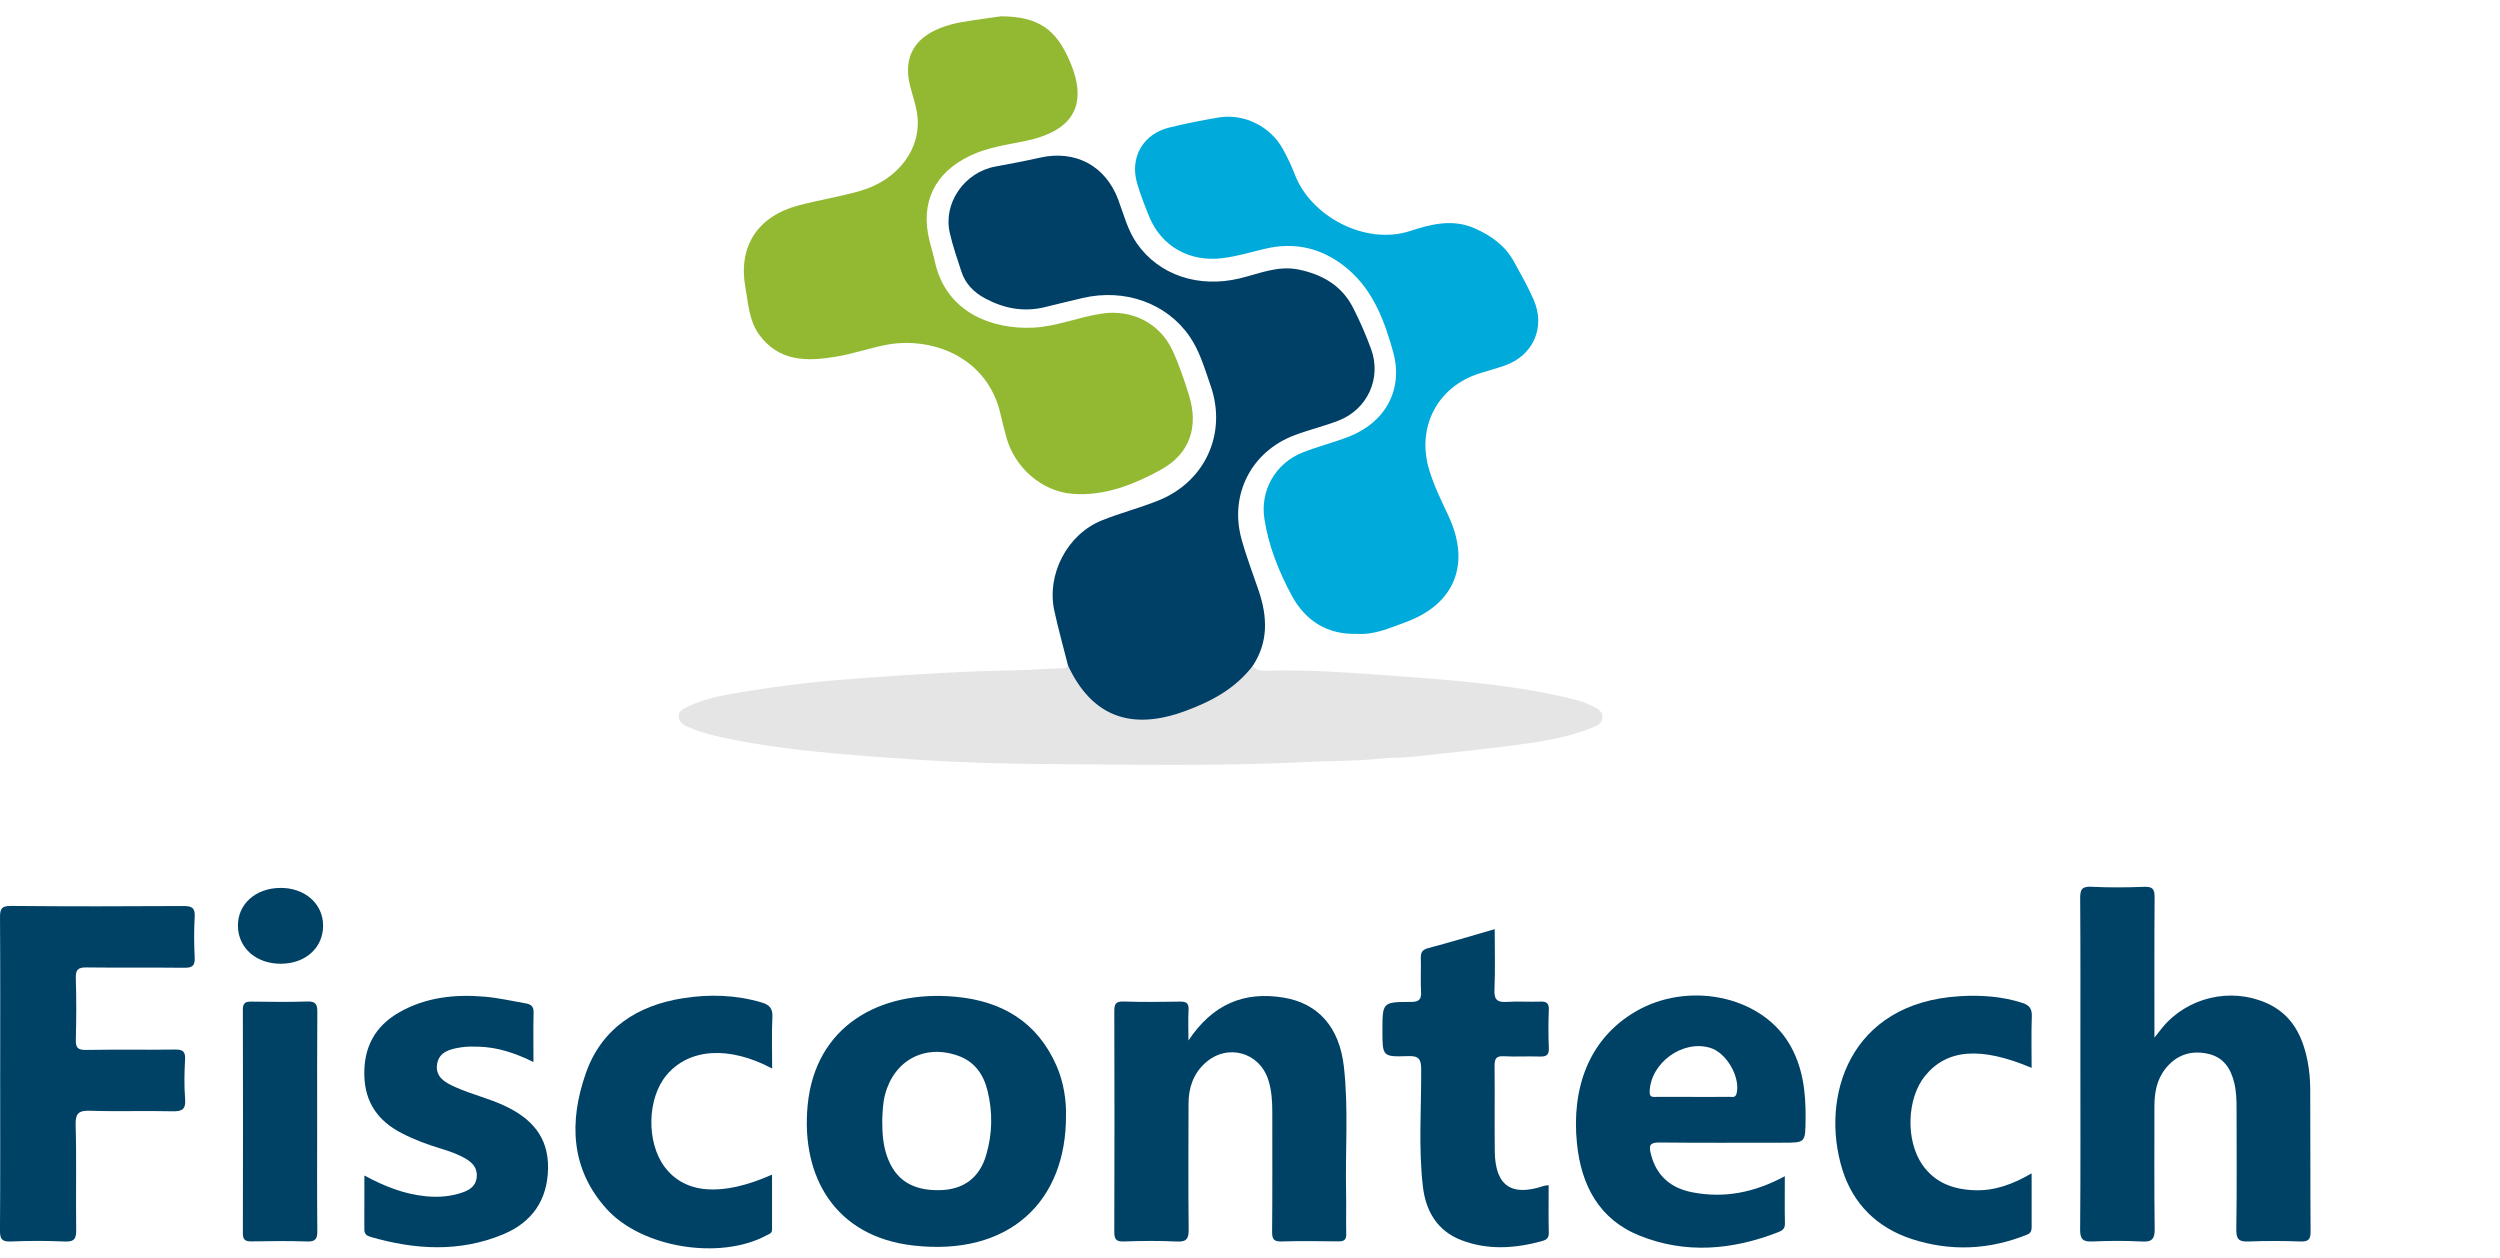
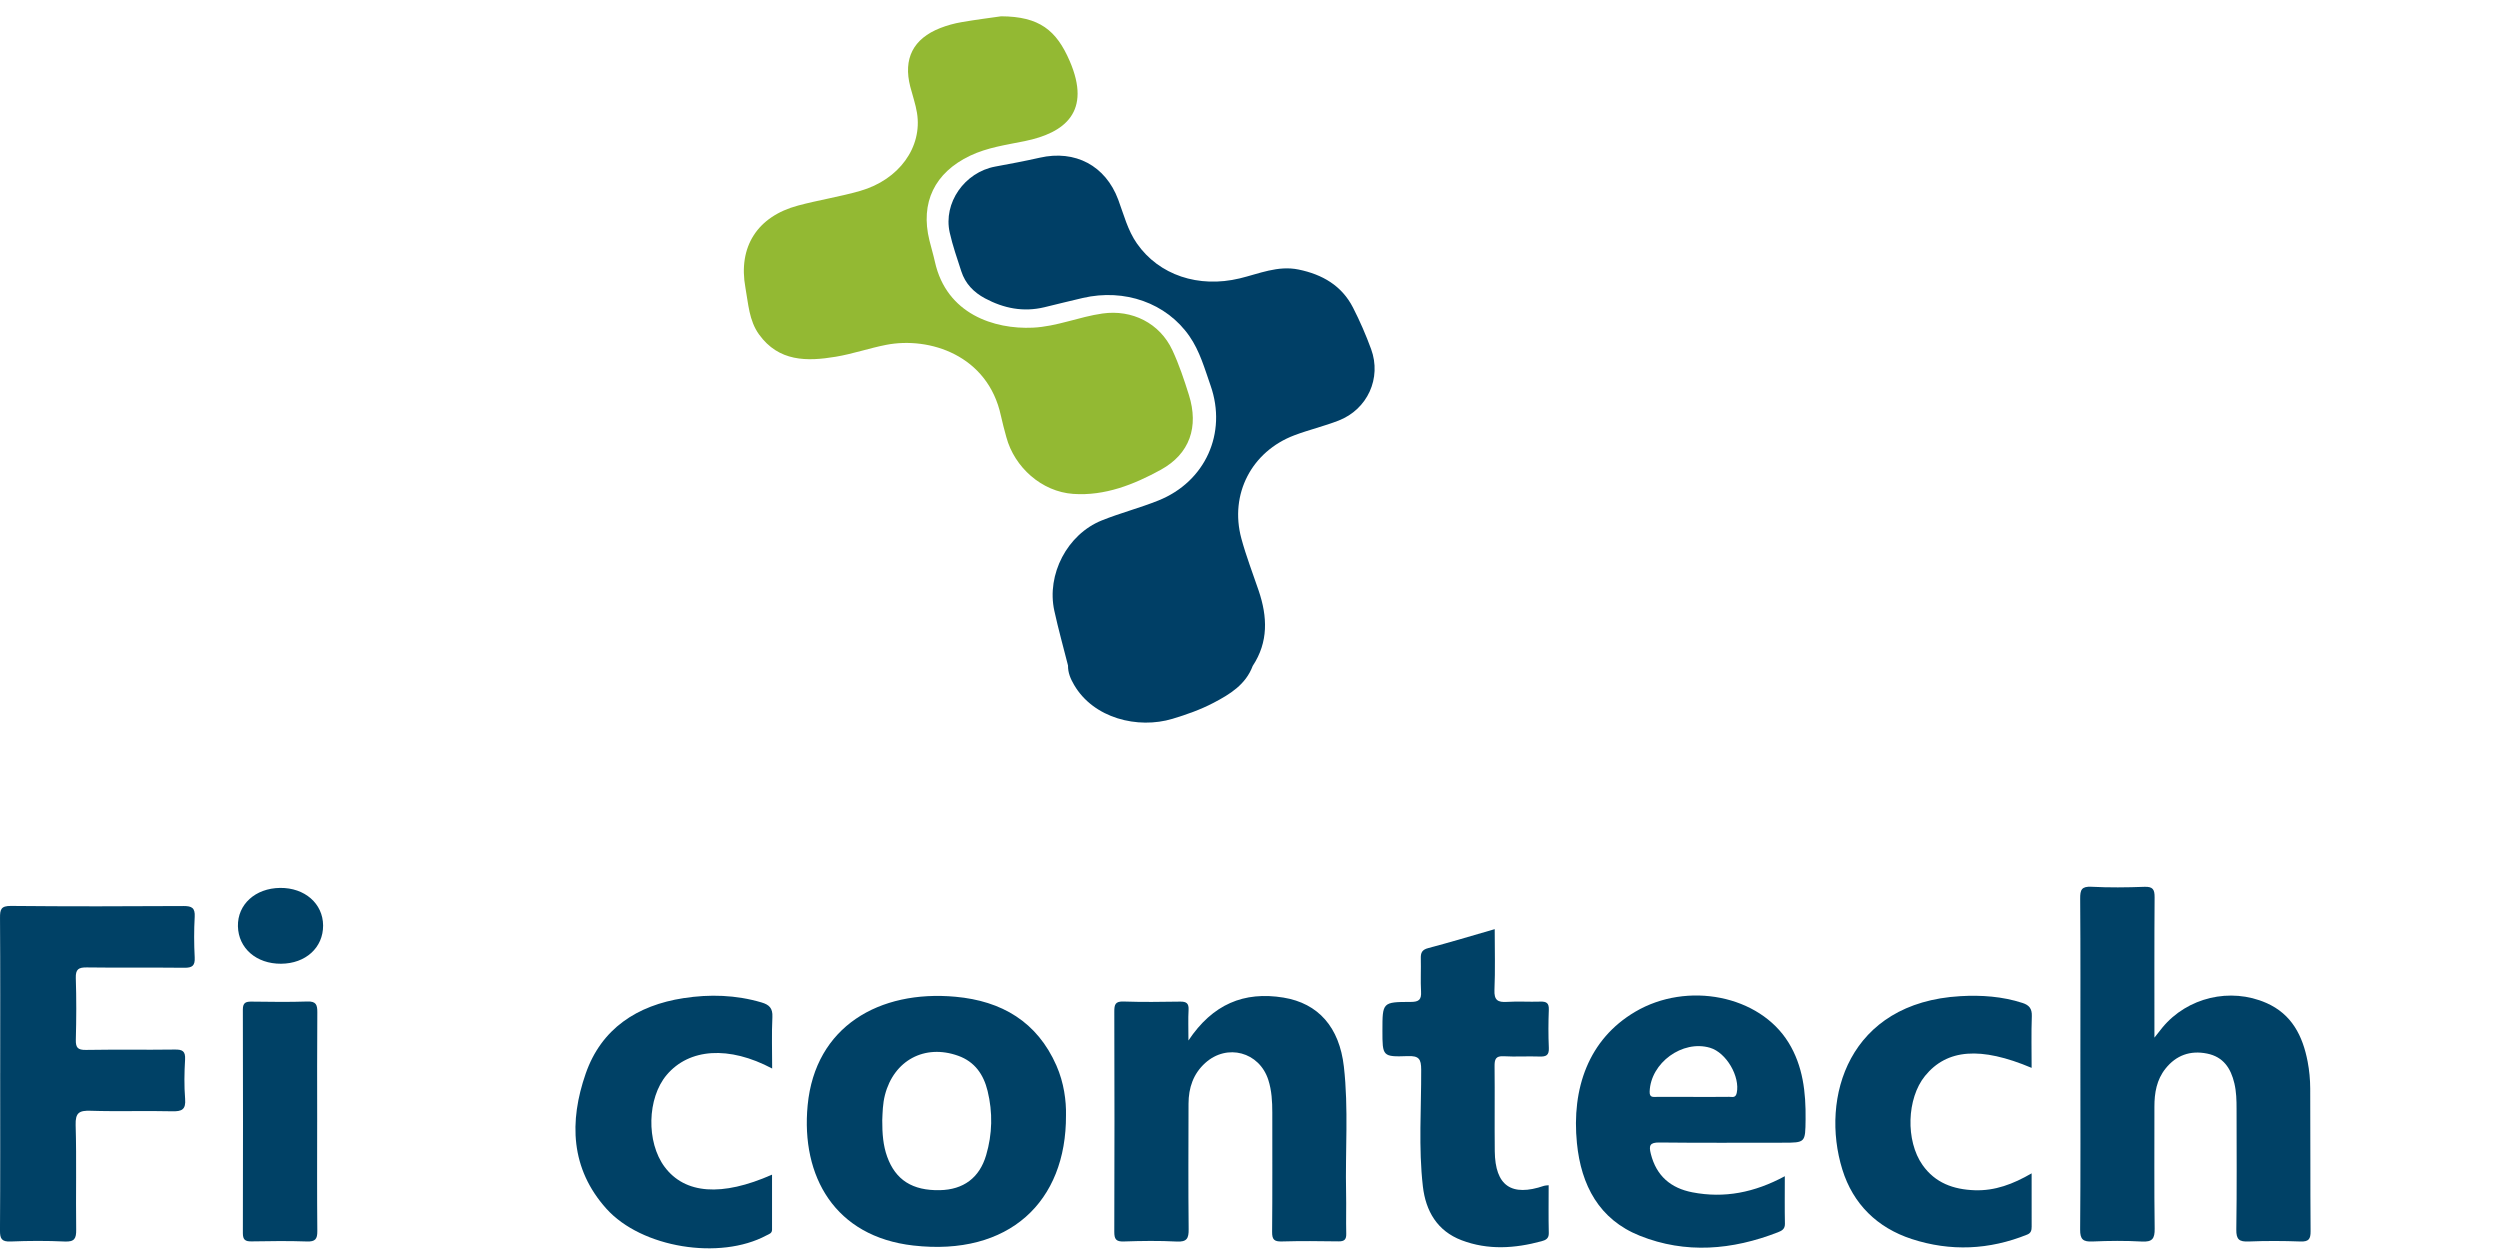
<svg xmlns="http://www.w3.org/2000/svg" id="Layer_2" data-name="Layer 2" viewBox="0 0 1743.73 877.34">
  <defs>
    <style>
      .cls-1 {
        fill: #e5e5e5;
      }

      .cls-1, .cls-2, .cls-3, .cls-4, .cls-5 {
        stroke-width: 0px;
      }

      .cls-2 {
        fill: #004166;
      }

      .cls-3 {
        fill: #003f66;
      }

      .cls-4 {
        fill: #93b933;
      }

      .cls-5 {
        fill: #00aadb;
      }
    </style>
  </defs>
  <path class="cls-3" d="M744.93,464.18c-3.21-12.72-6.75-25.36-9.55-38.17-5.53-25.34,9.01-53.3,33.07-63,12.96-5.22,26.61-8.72,39.58-13.94,32.68-13.14,47.96-46.95,36.34-80.13-4.14-11.81-7.53-24.09-14.79-34.51-16.08-23.11-45.18-33.38-74.4-26.59-8.91,2.07-17.79,4.29-26.68,6.44-14.66,3.54-28.37.82-41.46-6.18-7.89-4.22-13.75-10.25-16.53-18.83-2.9-8.95-6.04-17.88-8.09-27.03-4.66-20.72,10.36-42.09,31.71-46.05,10.39-1.93,20.8-3.86,31.1-6.2,24.75-5.63,45.87,5.56,54.72,29.27,3.88,10.4,6.58,21.34,13.06,30.6,15.45,22.1,43.02,31.2,71.65,24.32,13.48-3.24,26.63-9.16,41.09-6.18,16.49,3.39,30.08,11.15,37.94,26.51,4.8,9.37,9.03,19.11,12.65,29,7.4,20.21-2.51,41.98-22.66,49.83-10.1,3.93-20.75,6.44-30.88,10.27-29.85,11.31-45.28,41.09-36.99,71.9,3.33,12.37,8.01,24.37,12.12,36.53,6.12,18.09,6.87,35.74-4.19,52.46-4.85,13.02-15.9,19.74-27.26,25.69-9.09,4.77-18.89,8.24-28.72,11.19-24.11,7.24-54.94-.29-68.59-23.66-2.49-4.27-4.33-8.55-4.24-13.54Z" />
  <path class="cls-4" d="M698.26,11.37c26.65.14,38.54,9.62,47.86,31.22,15.22,35.25-3.11,50.09-31.47,55.86-12.86,2.62-25.93,4.4-38,10.15-24.75,11.79-34.9,32.73-28.38,59.11,1.23,4.99,2.72,9.92,3.83,14.93,8.11,36.49,41.42,47.14,68.24,45.91,16.8-.77,32.24-7.56,48.65-9.88,20.65-2.92,39.95,6.73,48.74,25.6,4.68,10.05,8.23,20.69,11.55,31.3,6.9,22.08.68,40.94-19.63,52.1-18.74,10.29-39.06,18.38-61.14,16.82-21.91-1.55-40.94-18.52-46.61-39.62-1.33-4.96-2.71-9.92-3.79-14.94-9.06-42.11-49.78-55.35-80.17-49.37-11.77,2.32-23.24,6.3-35.05,8.27-20.09,3.35-39.7,3.5-53.45-15.53-7.03-9.73-7.47-21.46-9.51-32.59-5.23-28.57,8.31-49.74,36.7-57.34,14.34-3.84,29.12-6.13,43.38-10.23,27.15-7.81,43.45-30.55,39.58-54.4-1-6.17-3.11-12.16-4.68-18.24-5.04-19.54,1.98-33.51,20.91-40.94,4.76-1.87,9.8-3.24,14.84-4.11,10.14-1.76,20.36-3.03,27.61-4.08Z" />
-   <path class="cls-5" d="M946.29,442.1c-20.36.64-35.74-9.05-45.23-26.58-9.09-16.78-16.26-34.67-19.17-53.76-3.01-19.78,7.8-38.63,26.48-46.07,10.6-4.22,21.78-6.99,32.42-11.12,25.42-9.86,38.23-32.88,30.91-59.15-5.87-21.11-13.61-42.18-30.94-57.2-16.97-14.71-36.74-20.07-59.11-14.54-9.69,2.39-19.28,5.19-29.29,6.41-22.57,2.76-42.35-8.21-50.84-29.12-3.11-7.66-6.17-15.4-8.45-23.33-5.17-17.97,4.32-34.29,22.5-38.69,11.38-2.75,22.9-5.1,34.45-7.01,17.78-2.94,36.13,6.21,44.84,22.12,3.15,5.74,5.99,11.71,8.34,17.82,11.12,29.03,49.15,49.48,80.45,39.21,14.62-4.8,29.73-8.64,45.23-1.7,11.32,5.07,20.88,11.91,26.94,22.86,4.84,8.74,9.77,17.48,13.81,26.6,8.63,19.46-.27,39.31-20.31,46.21-5.67,1.95-11.47,3.53-17.2,5.32-29.67,9.27-44.38,37.74-35.17,67.71,3.37,10.97,8.41,21.23,13.26,31.55,15.78,33.59,4.75,61.96-30.5,74.59-10.78,3.86-21.2,8.75-33.42,7.87Z" />
-   <path class="cls-1" d="M744.93,464.18c16.47,35.35,43.69,45.6,81.11,31.99,18.72-6.81,35.41-15.7,47.71-31.68,2.2,2.65,5.17,3.45,8.44,3.35,30.88-.96,61.67,1.51,92.38,3.74,41.67,3.03,83.41,6.25,124.19,16.46,3.95.99,7.63,2.34,11.18,4.17,3.51,1.81,7.99,3.2,7.78,8.11-.2,4.78-4.77,6.27-8.27,7.66-15.73,6.23-32.38,9.02-49.01,11.26-24.5,3.3-49.12,5.76-73.7,8.44-8.78.96-17.61.74-26.45,1.65-16.15,1.65-32.5,1.28-48.75,2.11-63.51,3.27-127.06,1.76-190.58,1.38-37.62-.22-75.29-2.25-112.81-5.17-37.67-2.93-75.42-6.26-112.33-15.16-5.52-1.33-10.92-3.34-16.15-5.55-3.12-1.32-6.33-3.59-6.32-7.42,0-3.57,3.26-5.1,6.12-6.5,13.53-6.6,28.38-8.67,42.9-11.08,26.64-4.43,53.53-7.17,80.52-9.09,35.29-2.51,70.55-4.8,105.95-5.35,9.89-.15,19.9-1.16,29.88-1.32,2.27-.04,4.66.27,6.21-2Z" />
  <path class="cls-2" d="M1502.69,723.75c2.92-3.7,4.22-5.42,5.6-7.08,17.38-21.01,47.34-28.12,72.41-17.13,17.85,7.82,25.43,23.01,28.86,40.9,1.18,6.14,1.77,12.49,1.8,18.75.19,33.18,0,66.36.26,99.54.05,5.54-1.32,7.41-7.08,7.2-12.02-.44-24.08-.49-36.1,0-6.56.27-8.74-1.32-8.63-8.34.44-28.02.19-56.06.18-84.09,0-6-.13-11.97-1.53-17.89-2.48-10.52-7.7-18.47-19.01-20.75-11.73-2.36-21.56,1.13-29.02,10.48-6.19,7.75-7.76,16.96-7.74,26.62.05,28.32-.22,56.64.18,84.95.1,7.05-1.63,9.46-8.94,9.05-11.43-.63-22.94-.54-34.38-.03-6.6.3-8.74-1.41-8.67-8.38.35-40.04.17-80.09.17-120.13,0-36.9.14-73.8-.14-110.69-.04-6.08.98-8.57,7.82-8.22,12.29.63,24.65.5,36.96.04,5.84-.22,7.17,1.74,7.13,7.25-.24,31.74-.12,63.48-.12,97.96Z" />
  <path class="cls-2" d="M.13,748.35c0-36.04.12-72.08-.12-108.13-.04-5.83.62-8.41,7.64-8.34,40.12.4,80.25.3,120.38.07,5.84-.03,8.11,1.34,7.77,7.54-.52,9.41-.5,18.89,0,28.3.3,5.8-1.71,7.28-7.26,7.22-22.64-.26-45.29.08-67.92-.24-5.84-.08-7.95,1.24-7.75,7.46.47,14.29.4,28.61.02,42.9-.14,5.51,1.28,7.28,7.04,7.18,20.63-.36,41.27.03,61.9-.26,5.4-.08,7.6,1.05,7.26,6.96-.53,9.12-.7,18.34.03,27.44.61,7.59-2.36,8.83-9.17,8.66-18.91-.46-37.84.25-56.74-.36-7.95-.26-10.7,1.29-10.45,9.97.7,24.29.05,48.62.38,72.93.09,6.15-1.13,8.61-7.92,8.3-12.58-.58-25.23-.53-37.82-.01-6.3.26-7.45-2-7.41-7.75.25-36.61.13-73.23.13-109.84Z" />
  <path class="cls-2" d="M828.93,725.73c16.89-25.33,38.75-34.42,66.26-29.92,24.37,3.99,39.04,20.72,42.15,48.13,3.34,29.35.91,58.83,1.55,88.25.21,9.43-.13,18.87.11,28.3.11,4.15-1.39,5.42-5.45,5.36-13.17-.19-26.36-.33-39.53.06-5.32.16-6.78-1.39-6.73-6.68.26-27.73.1-55.46.13-83.19,0-7.74-.4-15.41-2.79-22.84-6.27-19.49-28.75-25.54-43.98-11.79-8.41,7.59-11.63,17.41-11.66,28.42-.06,29.16-.23,58.32.09,87.48.07,6.45-1.19,9.03-8.31,8.66-12.28-.64-24.64-.47-36.94-.05-5.48.19-6.64-1.68-6.62-6.8.18-51.17.16-102.35.01-153.52-.01-4.85.6-7.24,6.39-7.05,13.16.45,26.35.28,39.52.07,4.38-.07,6.15,1.19,5.89,5.8-.36,6.26-.09,12.56-.09,21.31Z" />
  <path class="cls-2" d="M1042.55,648.07c0,14.96.42,28.68-.18,42.36-.31,7.09,2.21,8.81,8.74,8.38,7.7-.5,15.47.08,23.2-.19,4.3-.15,6.16.96,5.98,5.67-.34,8.85-.39,17.74.01,26.58.24,5.19-1.89,6.22-6.5,6.05-8.3-.3-16.63.27-24.92-.2-5.76-.33-6.48,2.22-6.43,7.08.23,19.73-.08,39.46.14,59.19.28,24.09,11.58,31.89,34.39,24.1.77-.26,1.65-.22,3.2-.4,0,11.28-.18,22.36.09,33.42.1,3.96-2.44,4.93-5.1,5.65-18.61,5.05-37.35,6.28-55.68-.69-17.05-6.48-25.07-20.36-27.05-37.61-3.11-27.06-1.06-54.27-1.17-81.41-.03-7.39-1.55-9.7-9.31-9.43-17.71.63-17.73.18-17.73-17.77,0-19.78,0-20.01,19.82-20.02,5.67,0,7.44-1.64,7.12-7.21-.44-7.69.04-15.44-.17-23.15-.11-3.96.84-6.05,5.19-7.19,15.17-3.99,30.19-8.55,46.36-13.21Z" />
-   <path class="cls-2" d="M372.09,740.75c-13.12-6.44-25.3-10.34-38.37-10.71-4-.11-8.07-.16-11.99.45-7.5,1.16-15.56,2.92-16.88,11.86-1.34,9.05,5.91,12.84,12.9,15.97,11.2,5.03,23.26,7.78,34.42,13.05,18.58,8.78,30.46,21.65,30.09,43.53-.37,22.28-11.25,37.64-31.17,45.98-30.38,12.71-61.46,10.84-92.52,1.88-2.85-.82-4.47-2.04-4.45-5.24.08-12.16.03-24.33.03-37.62,14.29,7.75,28.04,13.06,43.04,14.5,8.97.86,17.78.15,26.22-2.96,4.7-1.73,8.56-4.68,9.1-10.34.57-5.9-2.44-9.73-7.16-12.6-5.67-3.44-11.9-5.55-18.19-7.46-9.32-2.82-18.41-6.23-27.05-10.7-16.26-8.41-25.52-21.21-26-40.13-.5-19.62,7.33-34.37,24.25-44.05,18.58-10.63,38.97-12.79,59.84-10.97,9.65.84,19.18,3.06,28.75,4.71,3.48.6,5.34,2.22,5.23,6.31-.29,11.12-.1,22.25-.1,34.51Z" />
  <path class="cls-2" d="M1417.04,744.83c-35.58-15.02-59.07-13.15-74.34,5.6-12.75,15.66-13.69,45.19-1.75,62.15,8.81,12.51,21.55,17.09,36.38,17.6,14.17.49,26.8-4.28,39.71-11.78,0,13.31-.03,25.26.02,37.2.01,2.47-.43,4.43-3.04,5.49-26.5,10.72-53.59,11.93-80.59,3.12-24.02-7.84-40.95-24.36-48.42-48.51-15.48-50.02,4.3-116.45,82.36-120.88,14.65-.83,29.17.15,43.3,4.73,4.75,1.54,6.7,4.03,6.51,9.29-.43,11.89-.14,23.81-.14,35.98Z" />
  <path class="cls-2" d="M538.58,745.29c-30.14-16.02-57.86-14.07-73.55,4.43-13.68,16.13-14.37,46.91-1.44,64.21,14.1,18.85,39.75,20.91,74.9,5.38,0,13.15,0,25.78,0,38.42,0,2.59-2.2,3.05-3.92,3.97-32.48,17.42-87.08,8.68-111.6-18.62-25.16-28.01-25.99-60.98-14.48-94.16,10.9-31.44,35.86-47.72,68.26-52.73,18.28-2.82,36.48-2.3,54.42,3,5.39,1.59,7.87,4.03,7.57,10.15-.57,11.67-.16,23.39-.16,35.95Z" />
  <path class="cls-2" d="M221.22,782.39c0,25.44-.14,50.88.11,76.31.05,5.53-1.44,7.43-7.23,7.22-12.87-.45-25.77-.29-38.66-.06-4.36.08-6.05-1.12-6.04-5.72.12-52.02.13-104.04-.01-156.06-.01-4.96,2.32-5.51,6.32-5.46,12.89.15,25.79.37,38.66-.08,6.07-.21,7,2.27,6.96,7.52-.22,25.44-.1,50.88-.1,76.31Z" />
  <path class="cls-2" d="M196.03,672.2c-17.21.1-29.74-10.79-30.08-26.13-.33-15.24,12.13-26.57,29.43-26.76,17.15-.19,29.89,10.93,29.98,26.17.09,15.46-12.16,26.62-29.33,26.72Z" />
  <path class="cls-2" d="M736.86,743.24c-13.46-30.6-38.19-45.08-70.48-48.02-53.01-4.83-97.78,20.65-103.05,75.66-4.77,49.77,19.09,91.63,73.66,97.86,66.73,7.61,106.88-30.45,106.53-90.95.21-9.89-1.4-22.59-6.67-34.56ZM687.82,805.75c-4.68,15.85-15.87,24.04-32.27,24.38-19.15.4-30.91-7.14-36.74-23.3-2.86-7.94-3.46-16.13-3.44-25.44.23-5.28.29-11.51,1.89-17.7,6.23-24.09,27.66-35.66,51.03-27.31,11.62,4.15,17.74,13.08,20.54,24.5,3.67,15,3.36,30.08-1.01,44.87Z" />
  <path class="cls-2" d="M1247.46,727.15c-20.23-32.91-70.53-42.94-106.97-21.42-32.5,19.19-44.41,53.39-40.59,91.66,2.92,29.33,15.48,53.19,43.85,64.53,31.99,12.8,64.49,9.98,96.31-2.4,2.75-1.07,4.99-2.24,4.91-5.98-.22-10.51-.08-21.03-.08-33.14-21.28,11.48-42.27,15.52-64.45,11.24-15.08-2.91-25.14-11.43-29-26.82-1.47-5.84-.74-8.01,6.02-7.93,28.66.33,57.32.14,85.98.14,15.91,0,15.74,0,15.94-16.29.23-18.84-1.78-37.12-11.91-53.6ZM1211.34,762.39c-.79,3.64-3.23,2.61-5.22,2.64-8.59.12-17.17.05-25.76.05-8.3,0-16.6.01-24.9,0-2.51,0-4.98.58-4.84-3.71.67-20.01,22.86-36.24,42.11-30.56,11.4,3.37,21.09,20.12,18.62,31.58Z" />
</svg>